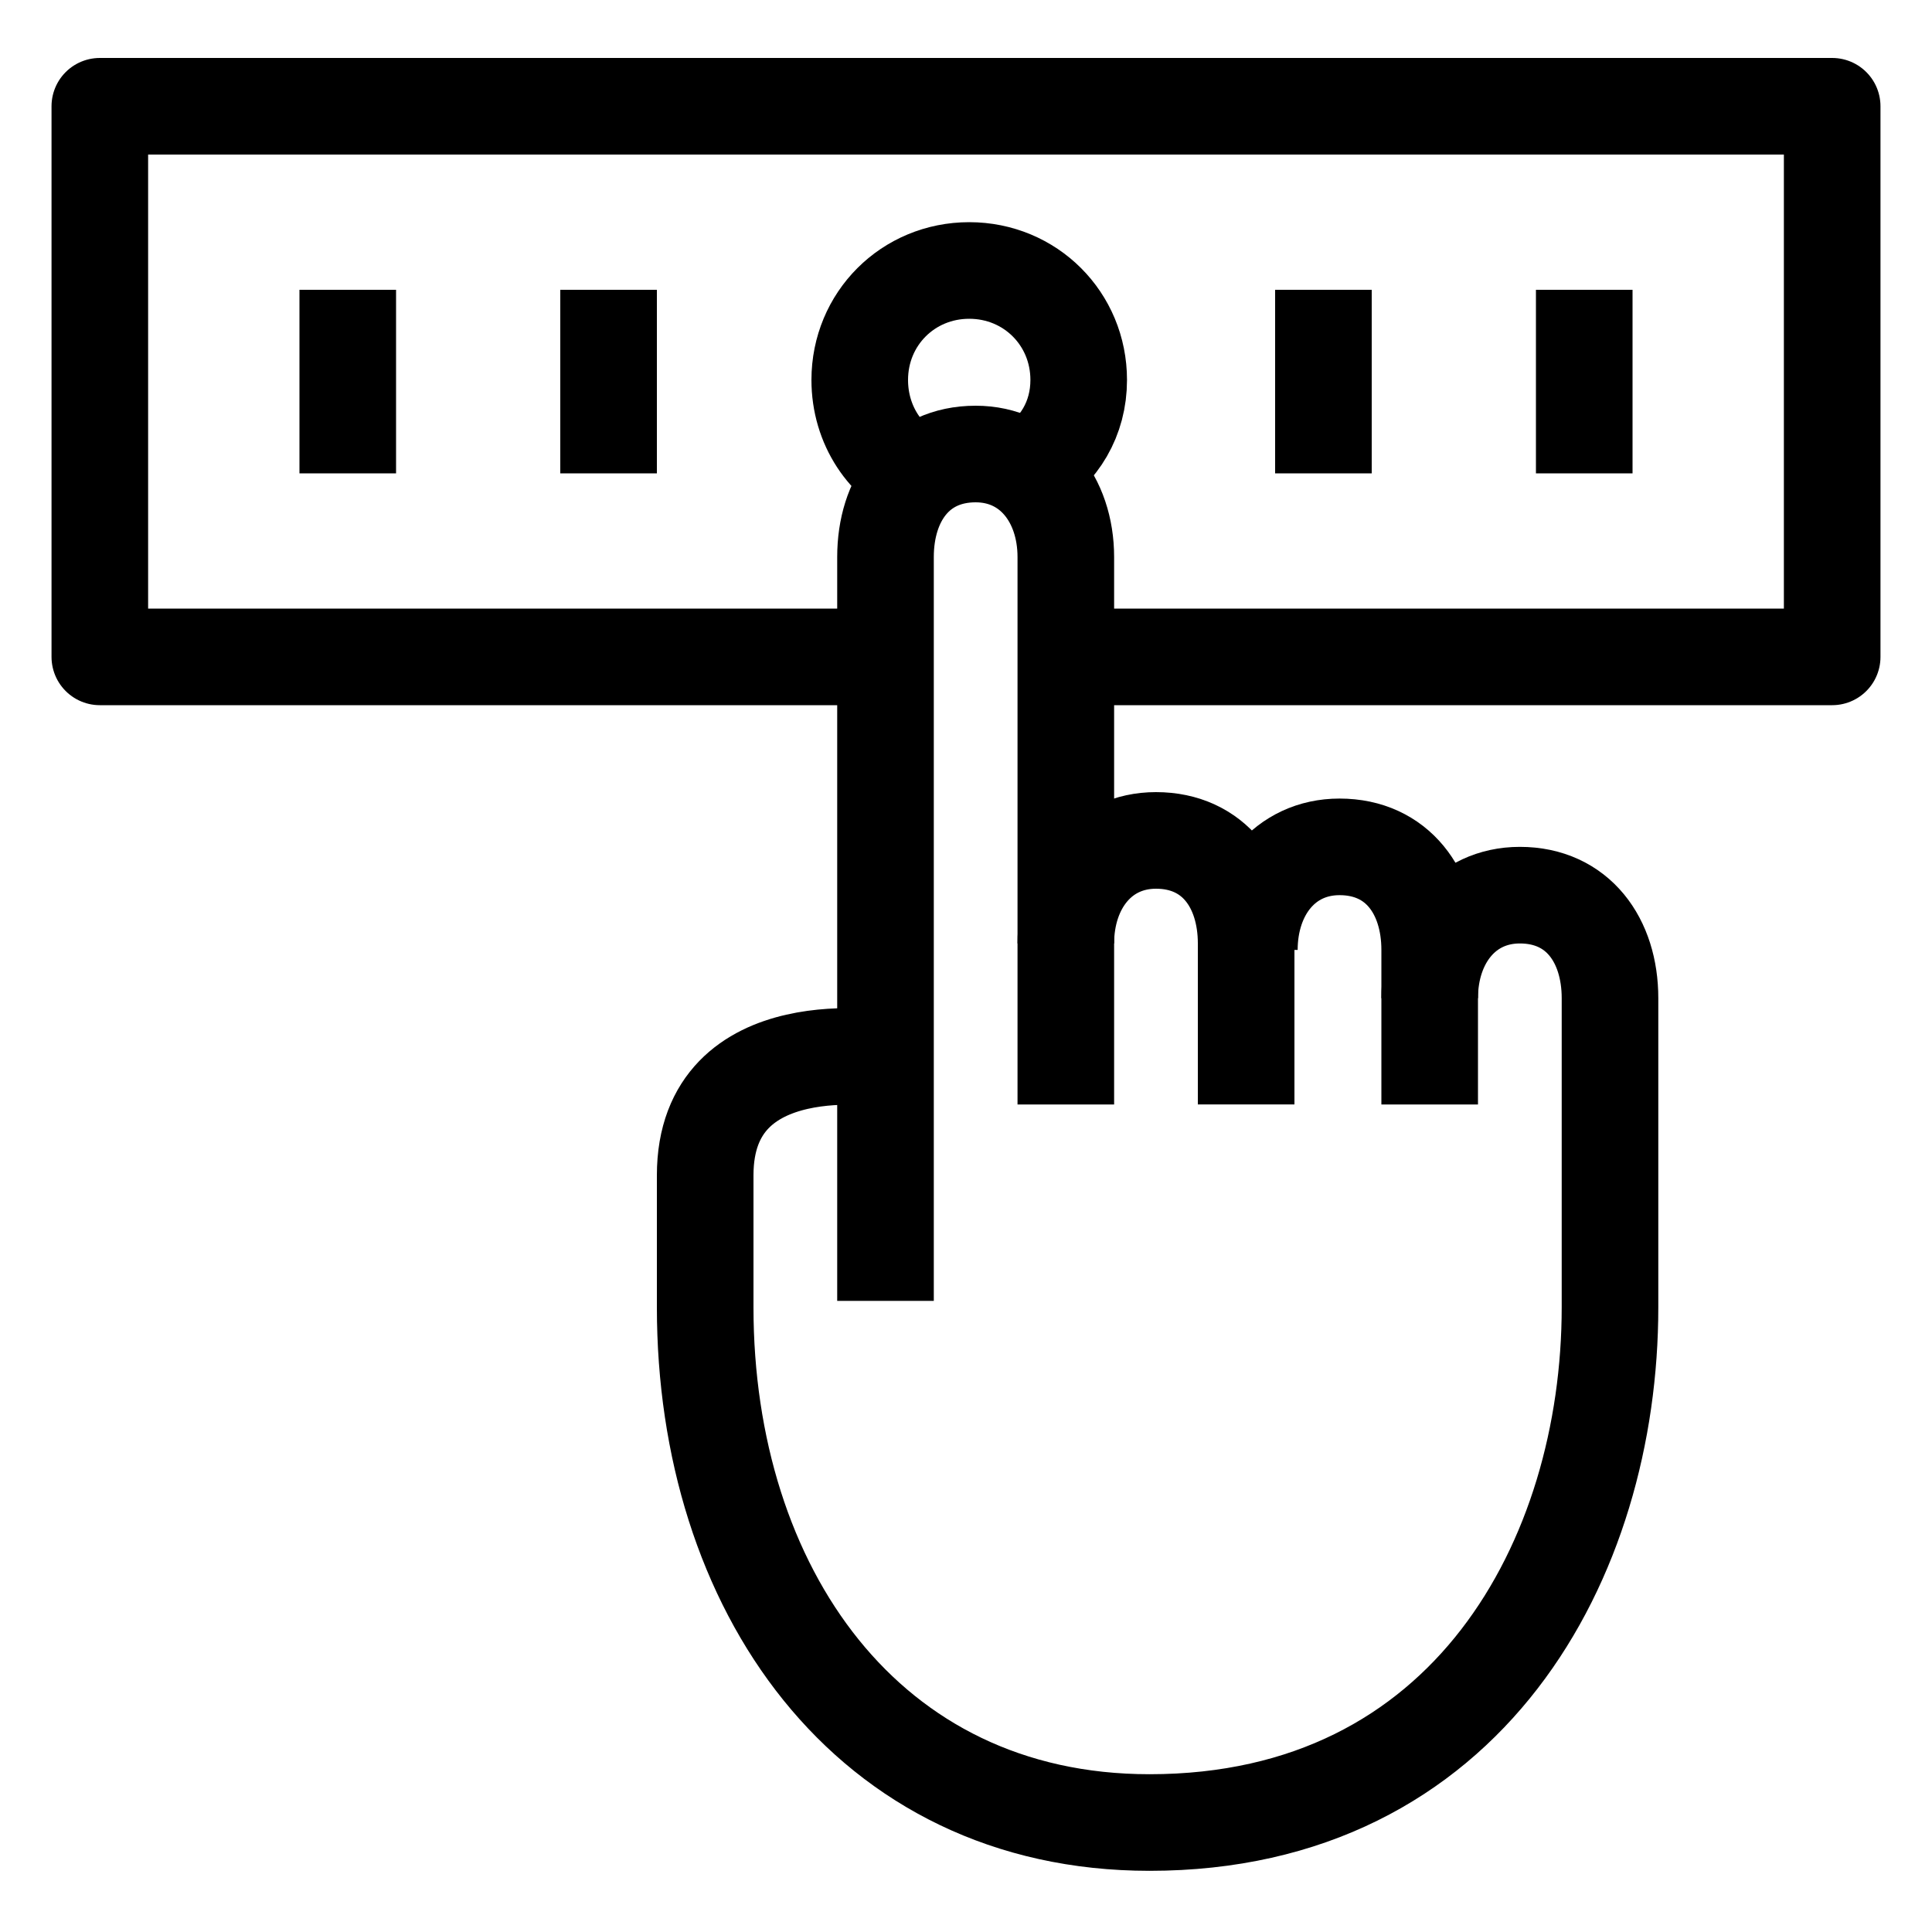
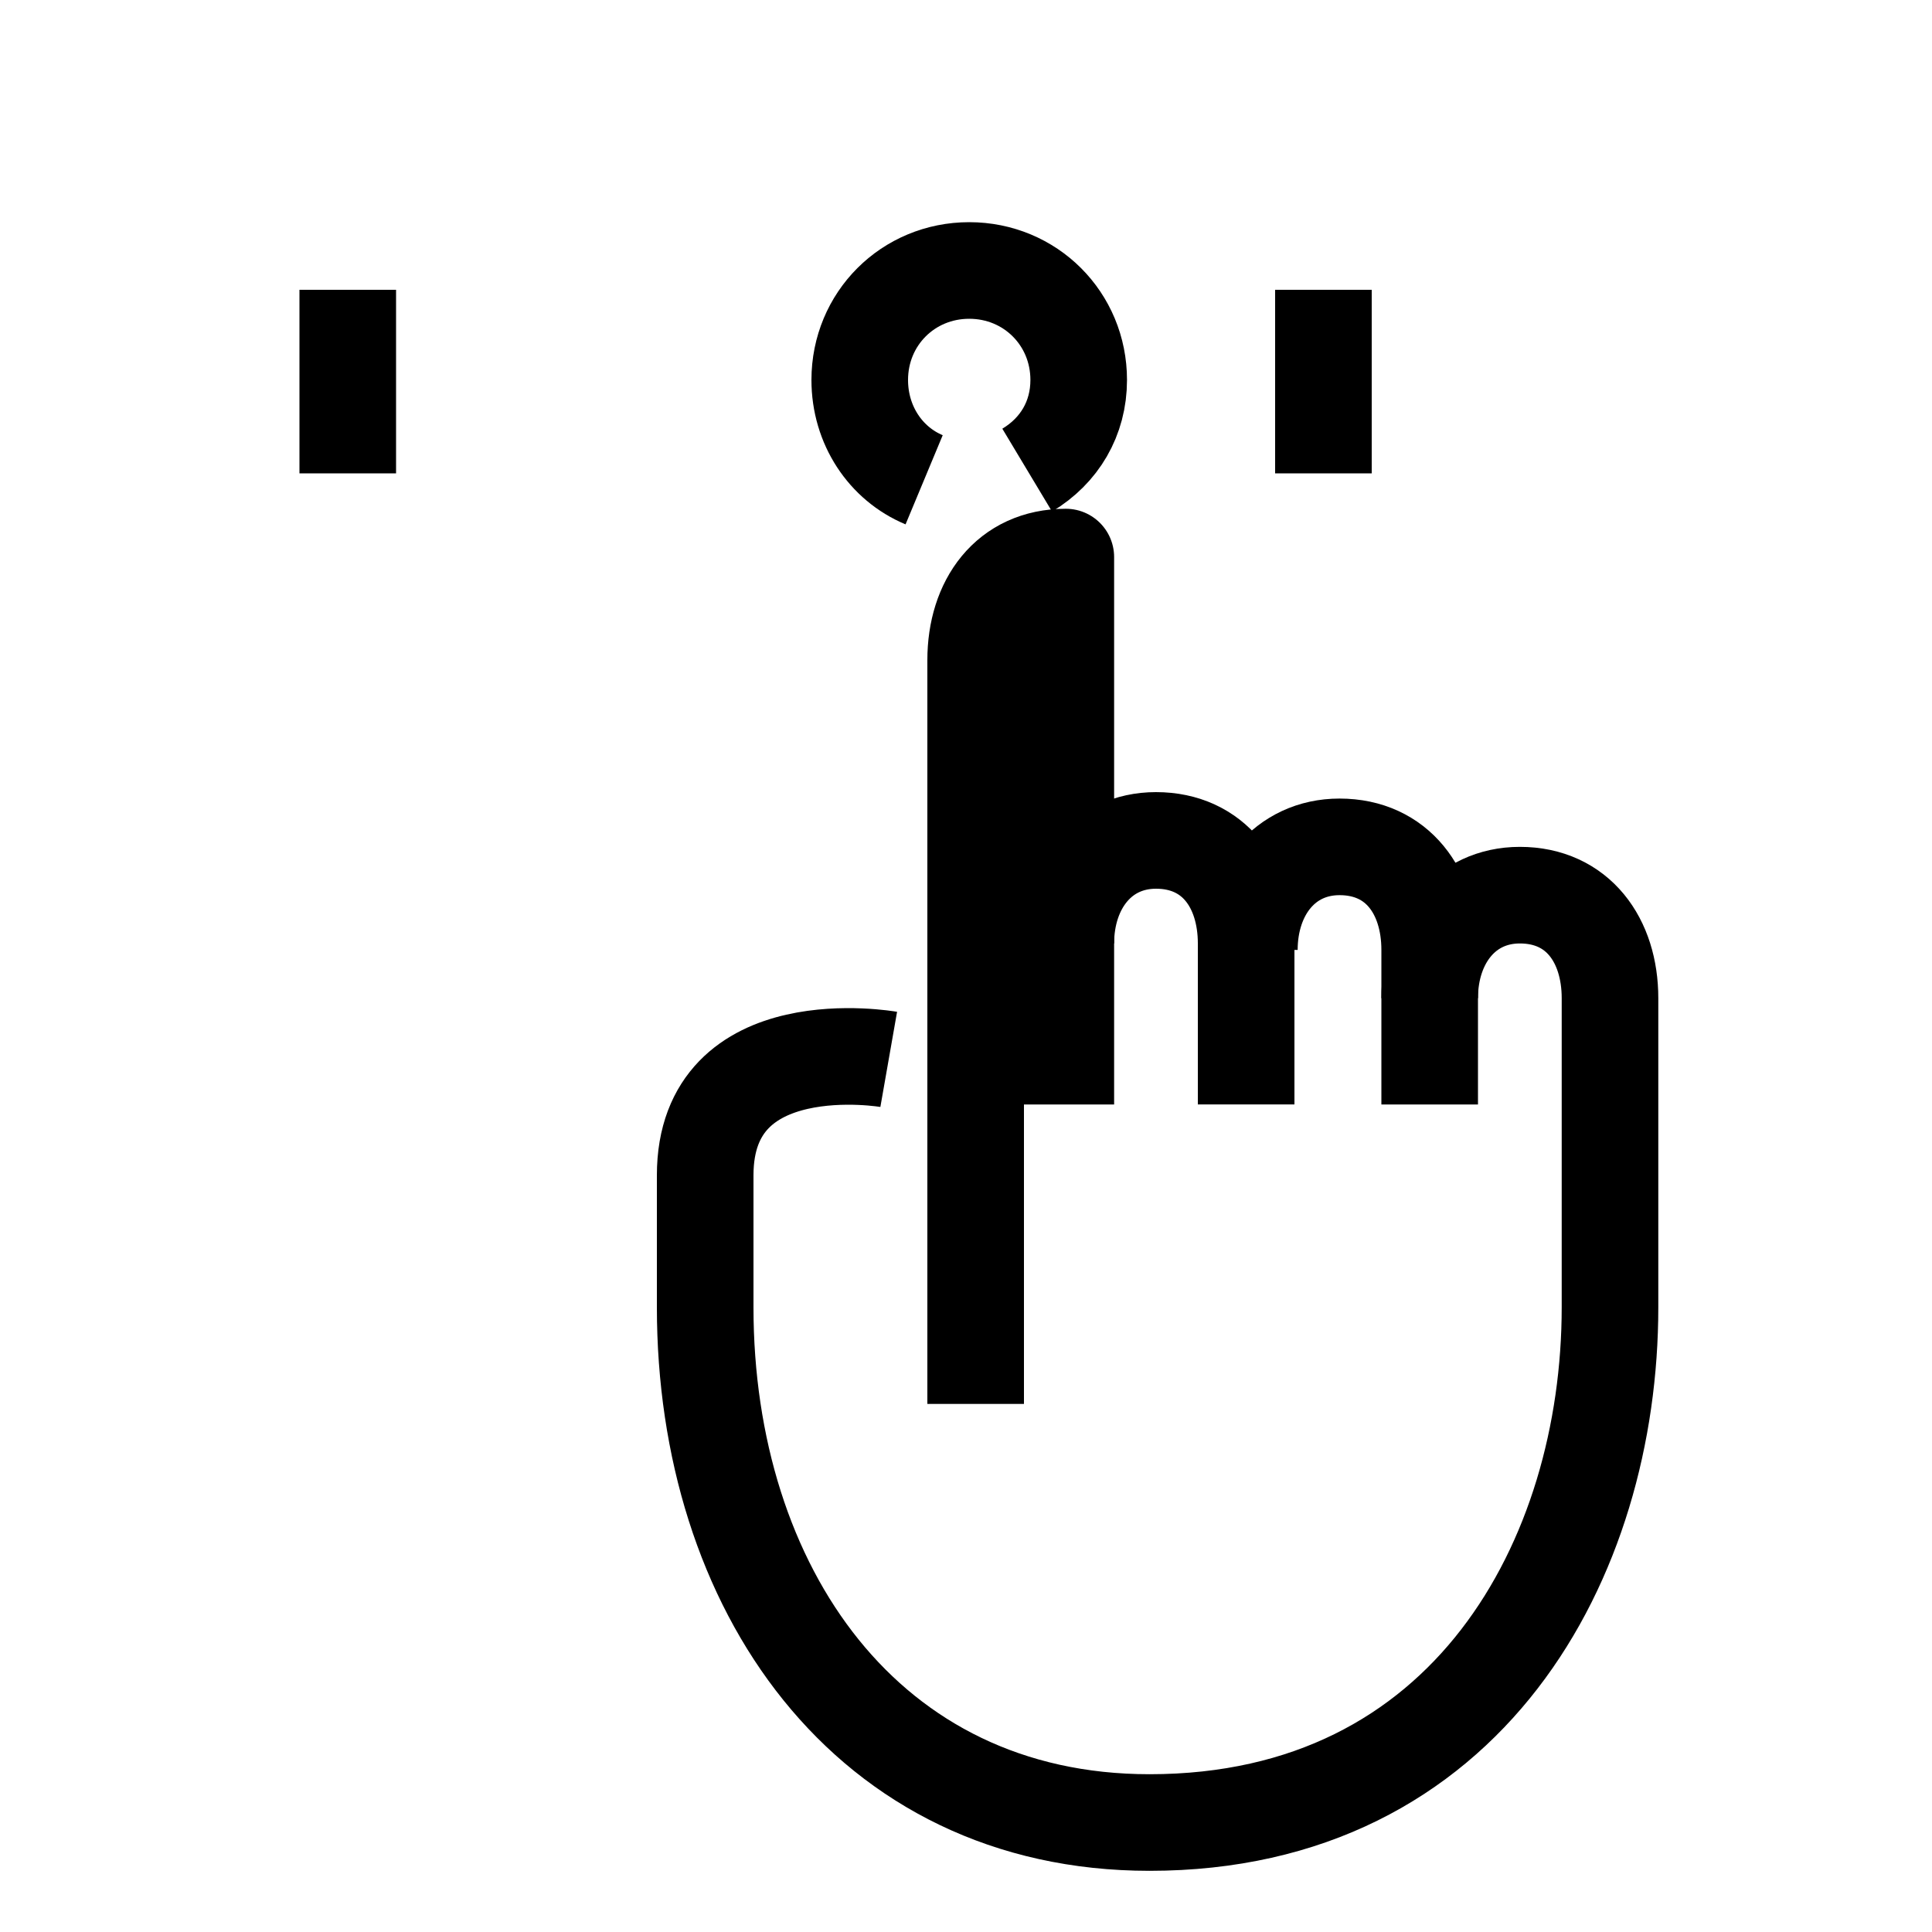
<svg xmlns="http://www.w3.org/2000/svg" version="1.1" id="Layer_1" x="0px" y="0px" viewBox="0 0 60 60" style="enable-background:new 0 0 60 60;" xml:space="preserve">
  <style type="text/css">
	.st0{fill:none;stroke:#000000;stroke-width:3;stroke-linejoin:round;stroke-miterlimit:10;}
</style>
  <g id="Layer_1_00000042732874004579497600000014671985208219942565_">
</g>
  <g>
-     <polyline class="st0" points="27.5,20.4 3.1,20.4 3.1,3.3 56.9,3.3 56.9,20.4 33.6,20.4  " />
    <path class="st0" d="M28.7,14.9c-1.2-0.5-2-1.7-2-3.1c0-1.9,1.5-3.4,3.4-3.4c1.9,0,3.4,1.5,3.4,3.4c0,1.2-0.6,2.2-1.6,2.8" />
    <g>
      <g>
        <path class="st0" d="M33.1,29.3c0-1.8,1.1-3.2,2.8-3.2c1.8,0,2.8,1.4,2.8,3.2v5" />
        <path class="st0" d="M38.8,29.5c0-1.8,1.1-3.2,2.8-3.2c1.8,0,2.8,1.4,2.8,3.2v4.8" />
-         <path class="st0" d="M33.1,34.3v-17c0-1.8-1.1-3.2-2.8-3.2c-1.8,0-2.8,1.4-2.8,3.2v23.1" />
+         <path class="st0" d="M33.1,34.3v-17c-1.8,0-2.8,1.4-2.8,3.2v23.1" />
        <path class="st0" d="M44.4,31c0-1.8,1.1-3.2,2.8-3.2c1.8,0,2.8,1.4,2.8,3.2v9.6c0,7.8-4.4,16-14.3,16c-8.8,0-13.8-7.3-13.8-16     l0-4.1c0-4.6,5.7-3.6,5.7-3.6" />
      </g>
    </g>
    <g>
      <line class="st0" x1="10.8" y1="9" x2="10.8" y2="14.7" />
-       <line class="st0" x1="18.9" y1="9" x2="18.9" y2="14.7" />
      <line class="st0" x1="41.1" y1="9" x2="41.1" y2="14.7" />
-       <line class="st0" x1="49.2" y1="9" x2="49.2" y2="14.7" />
    </g>
  </g>
</svg>